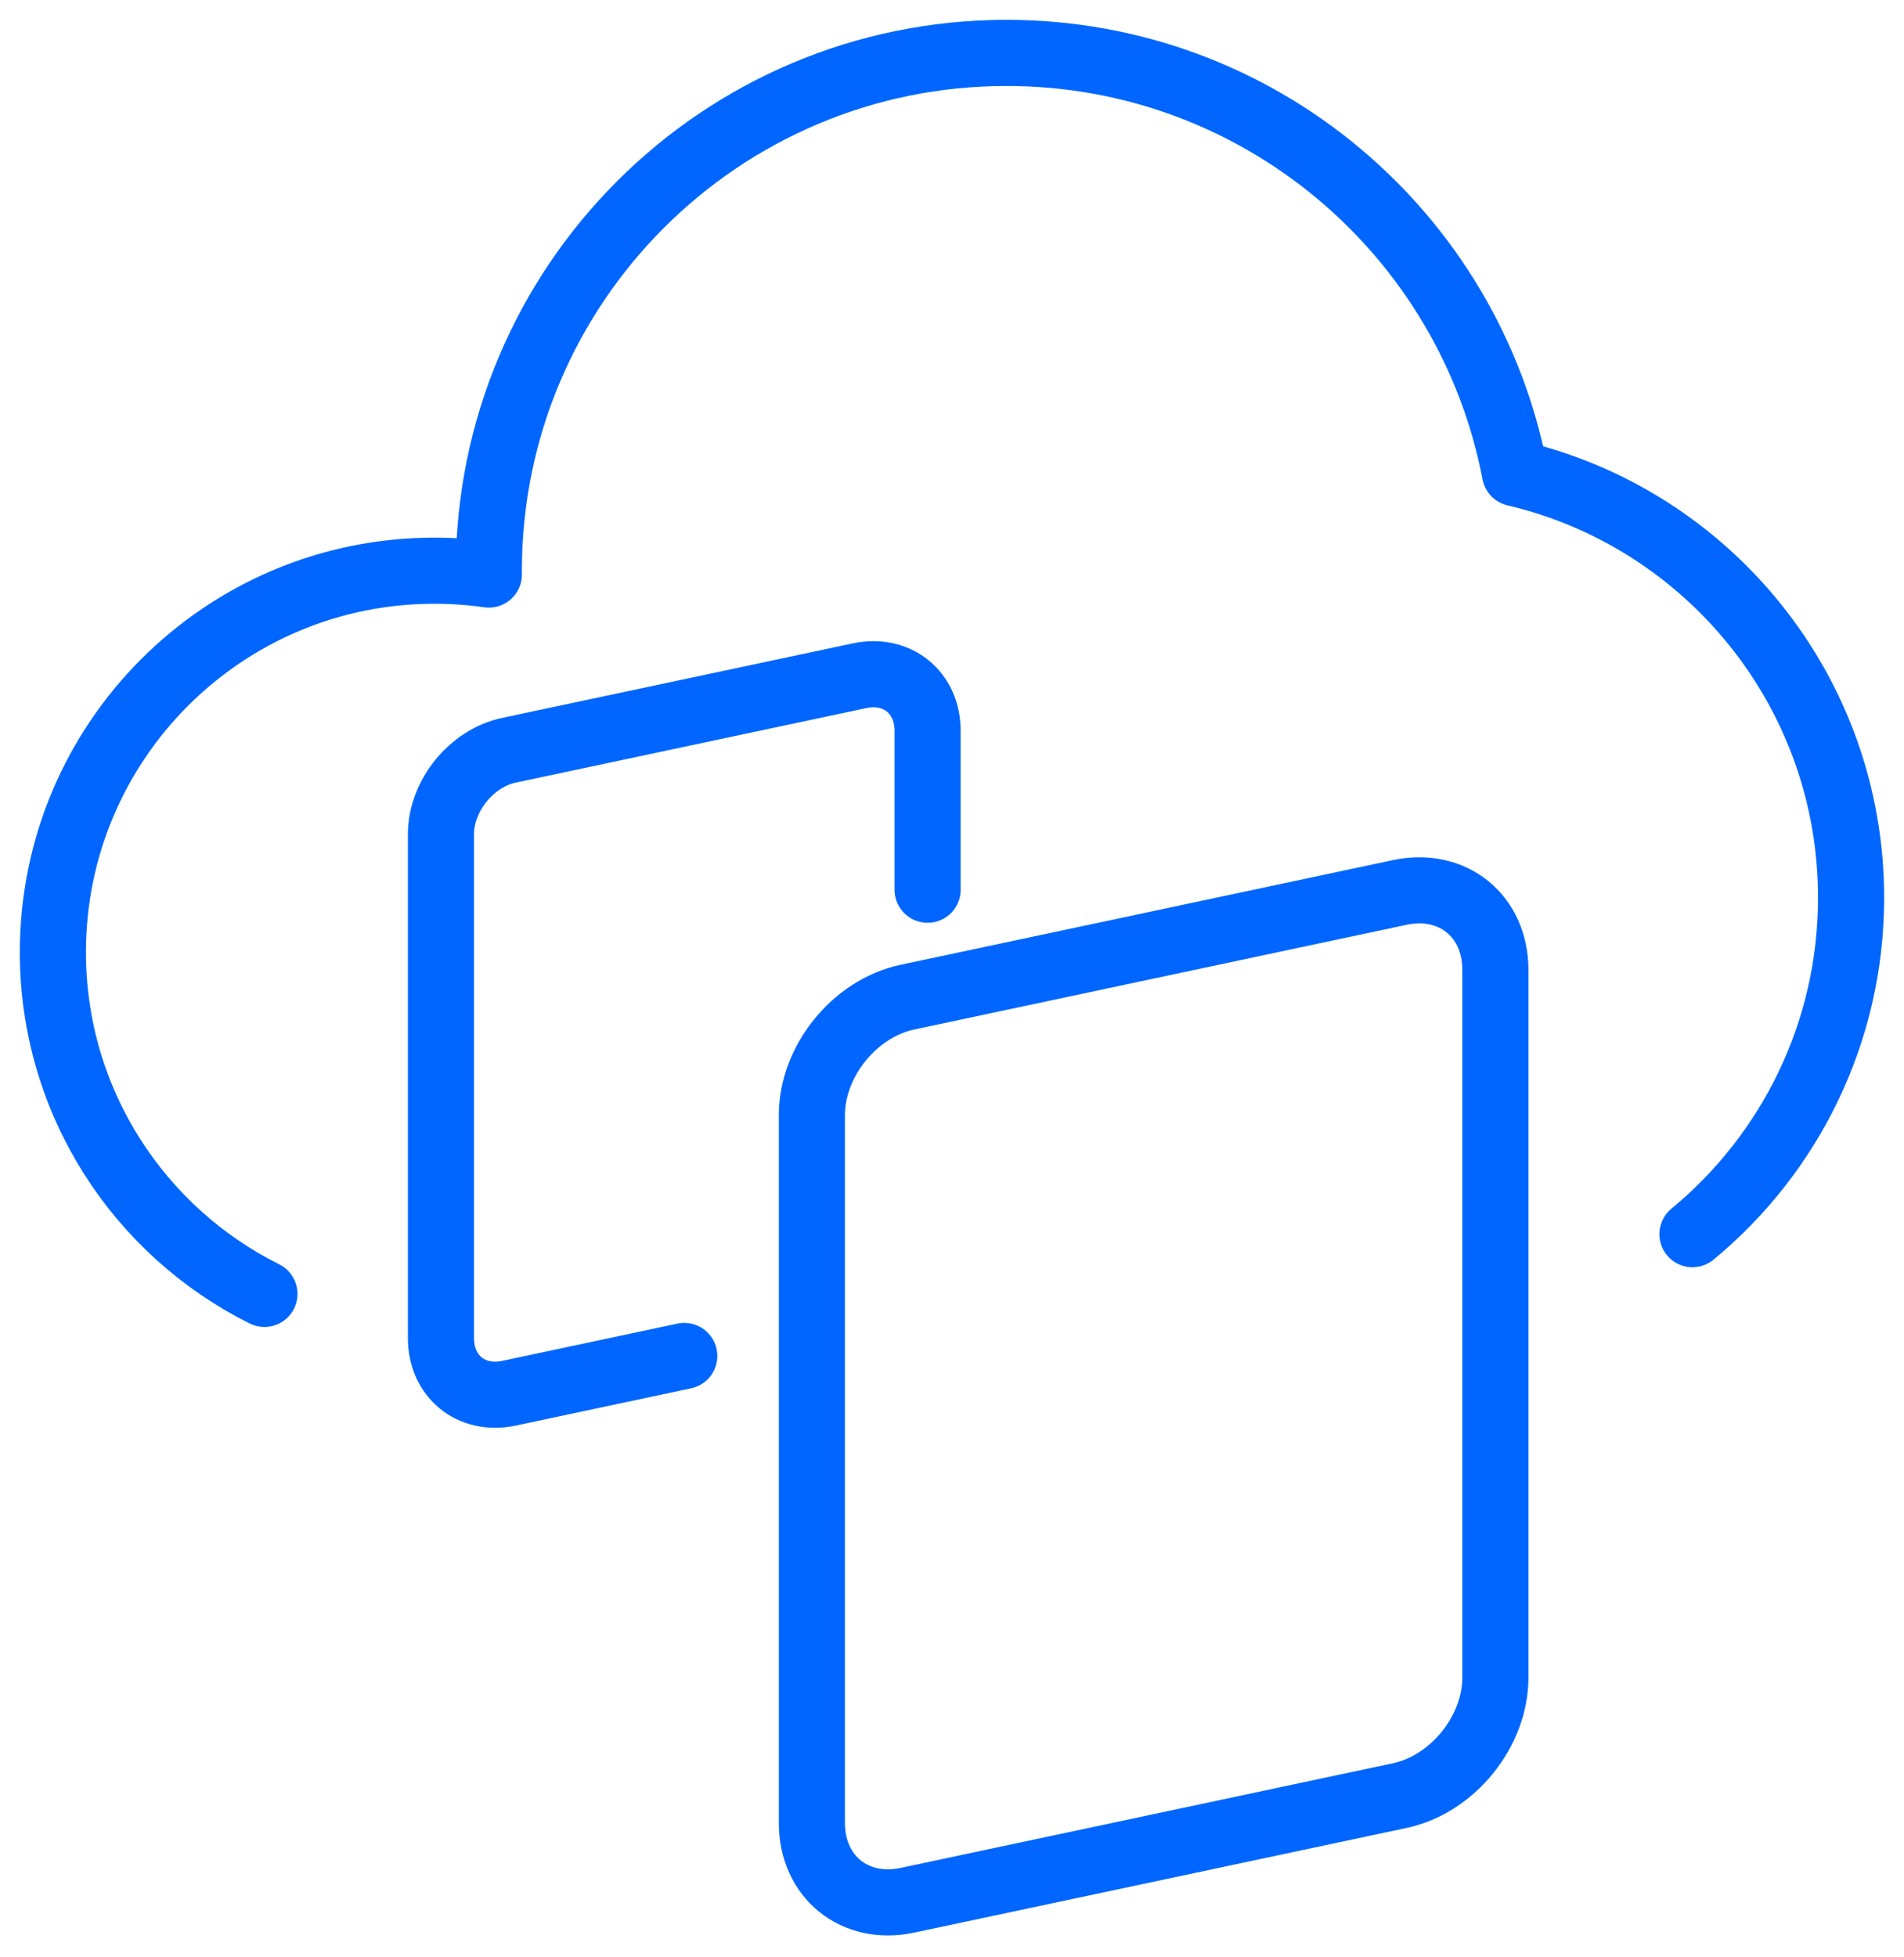
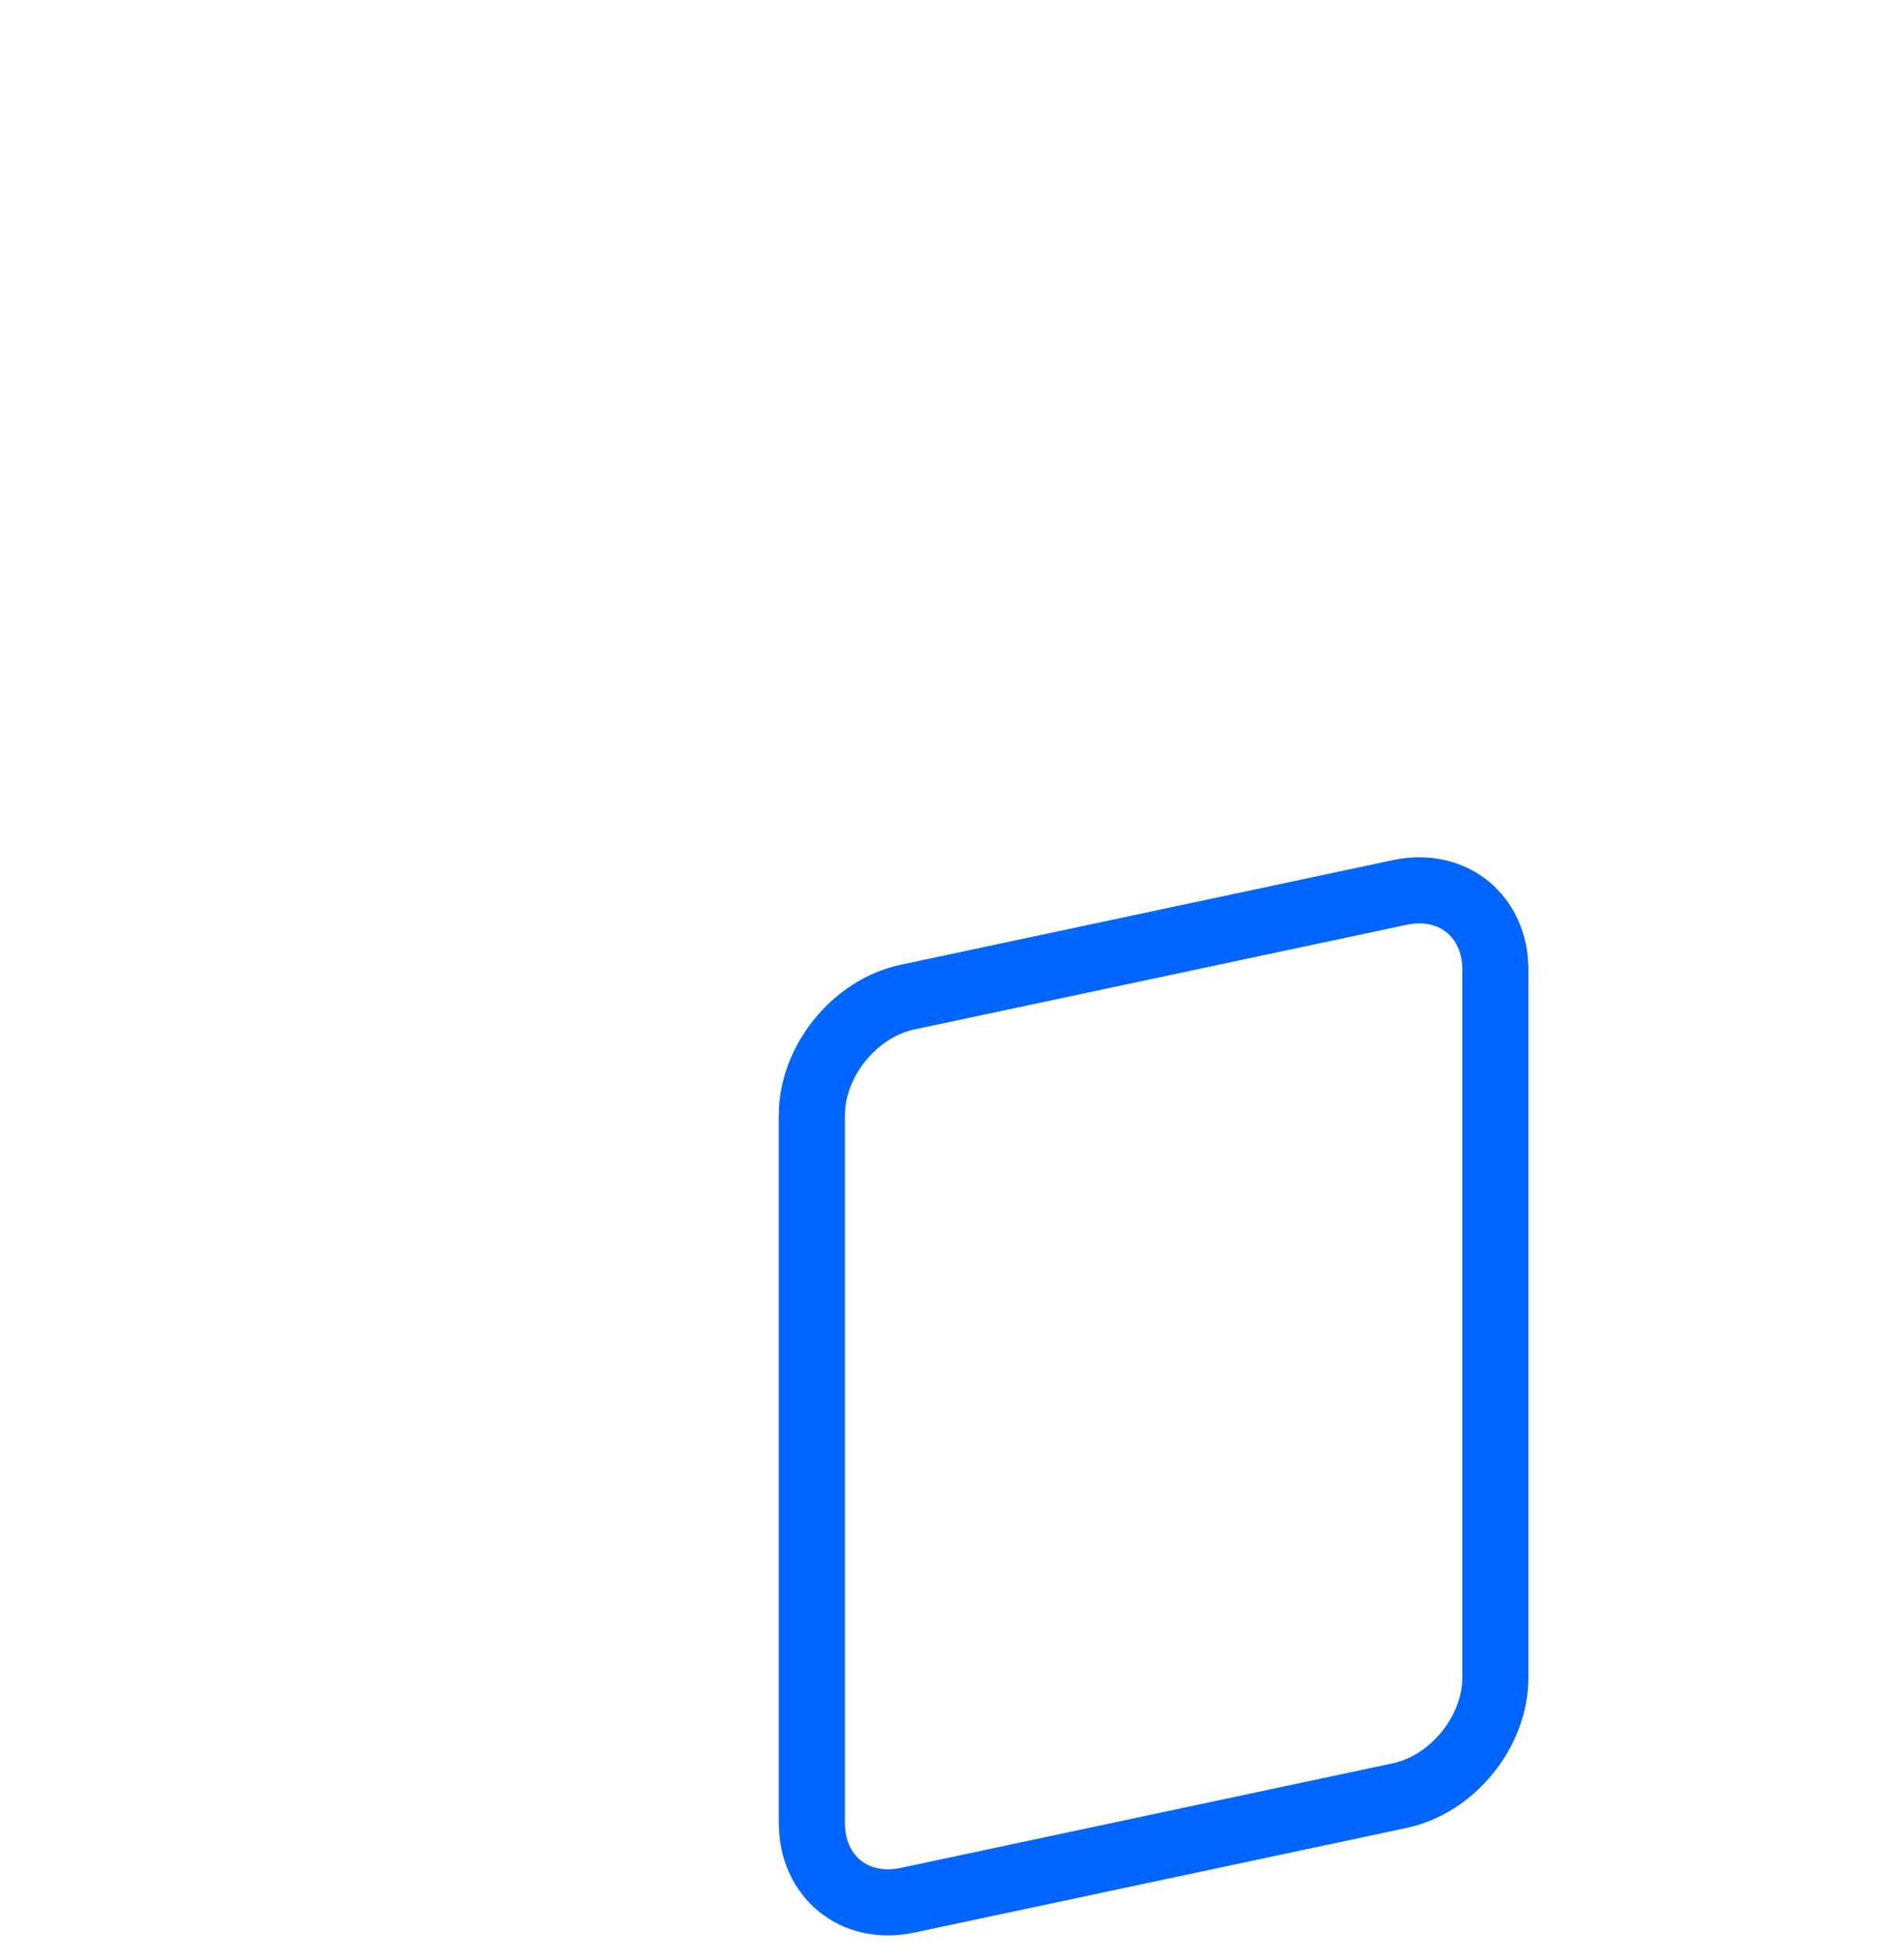
<svg xmlns="http://www.w3.org/2000/svg" width="72" height="74" viewBox="0 0 72 74" fill="none">
-   <path d="M35.077 33.637V27.63C35.077 26.178 33.925 25.245 32.504 25.547L19.248 28.364C17.827 28.666 16.675 30.089 16.675 31.542V50.59C16.675 52.042 17.827 52.975 19.248 52.673L25.876 51.264" stroke="#0066FF" stroke-width="2.5" stroke-linecap="round" />
  <path d="M30.701 42.161C30.701 40.12 32.319 38.122 34.315 37.698L52.934 33.74C54.93 33.316 56.548 34.626 56.548 36.667V63.422C56.548 65.462 54.93 67.46 52.934 67.885L34.315 71.842C32.319 72.267 30.701 70.956 30.701 68.916V42.161Z" stroke="#0066FF" stroke-width="2.5" />
-   <path d="M64 46.66C67.664 43.637 69.999 39.061 69.999 33.939C69.999 26.134 64.575 19.596 57.29 17.889C55.566 8.84 47.612 2 38.061 2C27.25 2 18.485 10.764 18.485 21.576C18.485 21.625 18.485 21.673 18.486 21.722C17.812 21.626 17.124 21.576 16.424 21.576C8.458 21.576 2 28.034 2 36C2 41.658 5.258 46.555 10 48.918" stroke="#0066FF" stroke-width="2.5" stroke-linecap="round" stroke-linejoin="round" />
</svg>